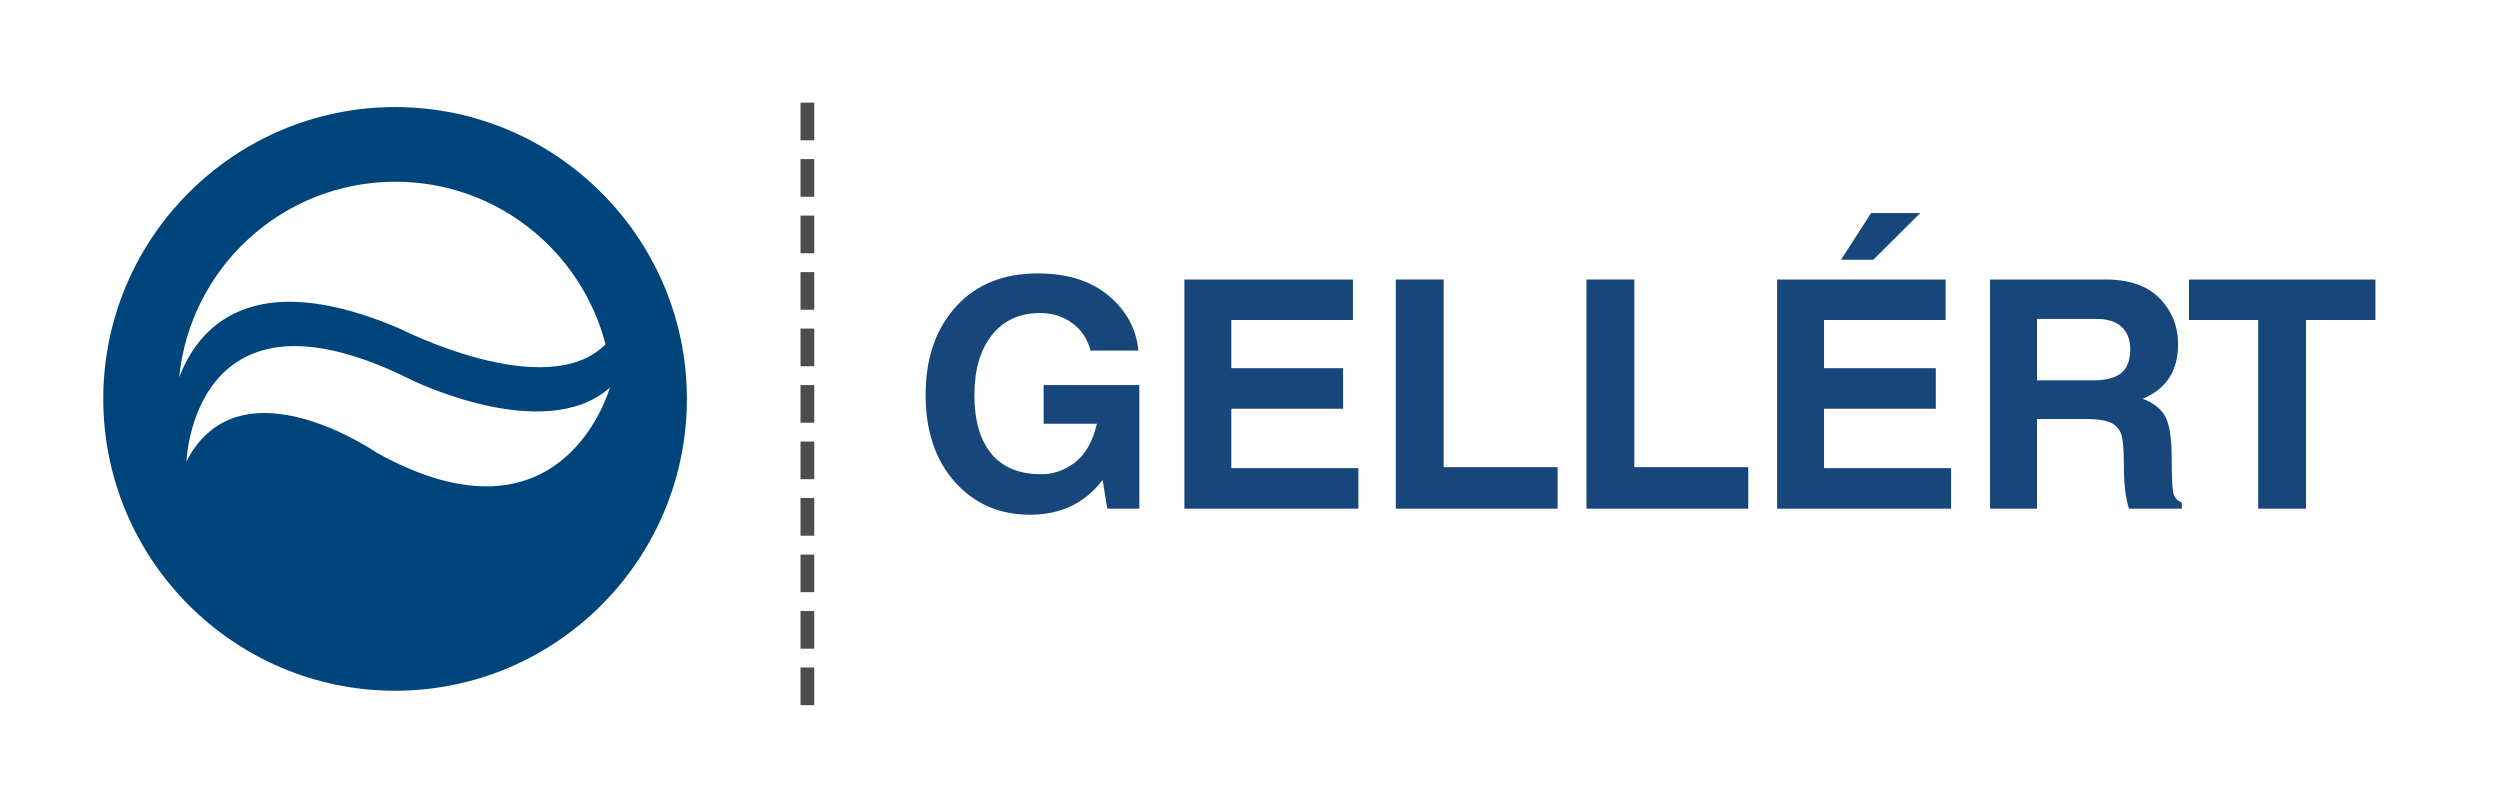
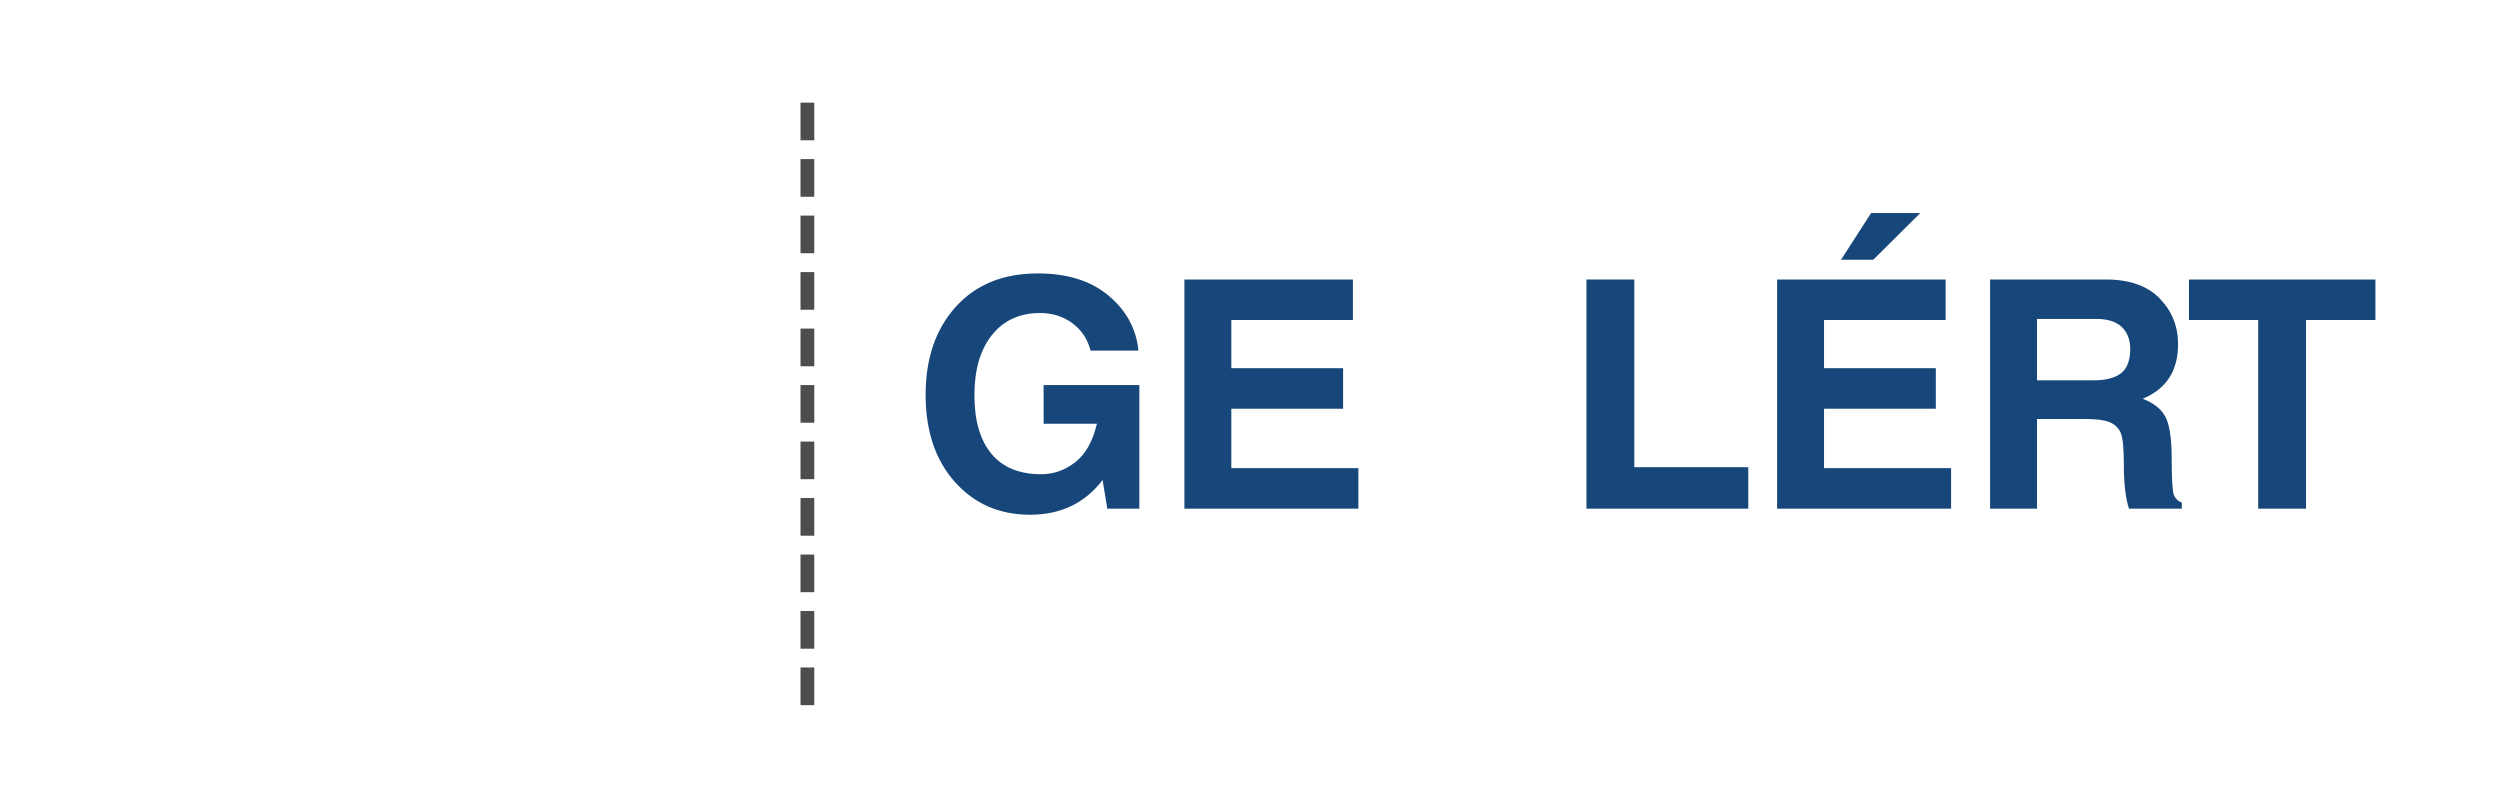
<svg xmlns="http://www.w3.org/2000/svg" version="1.1" id="Layer_1" x="0px" y="0px" width="274.062px" height="88.271px" viewBox="0 0 274.062 88.271" enable-background="new 0 0 274.062 88.271" xml:space="preserve">
  <g>
    <g>
      <g>
        <path fill="#4D4D4D" d="M89.265,77.303h-1.509v-4.131h1.509V77.303z M89.265,71.114h-1.509v-4.132h1.509V71.114z M89.265,64.919     h-1.509v-4.126h1.509V64.919z M89.265,58.727h-1.509v-4.131h1.509V58.727z M89.265,52.532h-1.509v-4.126h1.509V52.532z      M89.265,46.342h-1.509v-4.129h1.509V46.342z M89.265,40.15h-1.509v-4.129h1.509V40.15z M89.265,33.955h-1.509v-4.126h1.509     V33.955z M89.265,27.763h-1.509v-4.129h1.509V27.763z M89.265,21.571h-1.509v-4.129h1.509V21.571z M89.265,15.381h-1.509v-4.129     h1.509V15.381z" />
      </g>
    </g>
-     <path fill="#00447C" d="M43.313,11.738c-17.648,0-31.991,14.348-31.991,31.984c0,17.646,14.343,32,31.991,32   c17.639,0,31.986-14.354,31.986-32C75.3,26.086,60.952,11.738,43.313,11.738z M43.347,19.922c11.086,0,20.377,7.575,23.038,17.825   c-6.496,6.532-22.624-1.751-22.624-1.751c-16.276-6.928-22.064-0.025-24.12,5.377C20.833,29.328,30.993,19.922,43.347,19.922z    M41.319,49.646c0,0-15.025-10.424-20.88,0.931c0,0,0.721-20.865,24.574-8.972c0,0,14.65,7.246,21.836,0.895   C66.85,42.5,61.775,60.963,41.319,49.646z" />
  </g>
  <g>
    <path fill="#16467A" d="M114.408,42.21h10.493v13.552h-3.515l-0.513-3.145c-1.938,2.541-4.587,3.811-7.949,3.811   c-3.362,0-6.112-1.199-8.249-3.597s-3.205-5.585-3.205-9.562c0-3.976,1.1-7.186,3.301-9.63c2.2-2.443,5.199-3.666,8.996-3.666   c3.249,0,5.843,0.818,7.781,2.453c1.938,1.635,3.021,3.637,3.25,6.007h-5.247c-0.319-1.253-0.982-2.253-1.991-2.999   c-1.008-0.746-2.185-1.12-3.529-1.12c-2.245,0-4.007,0.803-5.29,2.41c-1.281,1.606-1.922,3.806-1.922,6.597   c0,2.78,0.619,4.919,1.856,6.417c1.238,1.499,3.061,2.248,5.467,2.248c1.357,0,2.601-0.438,3.73-1.316   c1.129-0.877,1.922-2.284,2.378-4.221h-5.845V42.21z" />
    <path fill="#16467A" d="M148.314,35.083h-13.33v5.281h12.253v4.443h-12.253v6.511h13.928v4.443H129.84V30.64h18.474V35.083z" />
-     <path fill="#16467A" d="M158.26,51.216h12.493v4.546h-17.739V30.64h5.247V51.216z" />
    <path fill="#16467A" d="M179.161,51.216h12.493v4.546h-17.739V30.64h5.247V51.216z" />
    <path fill="#16467A" d="M213.29,35.083h-13.33v5.281h12.253v4.443h-12.253v6.511h13.928v4.443h-19.072V30.64h18.474V35.083z    M205.36,28.47h-3.538l3.298-5.11h5.383L205.36,28.47z" />
    <path fill="#16467A" d="M218.16,30.64h12.698c2.586,0,4.551,0.692,5.896,2.076c1.344,1.385,2.017,3.057,2.017,5.016   c0,2.917-1.293,4.911-3.879,5.981c1.196,0.456,2.025,1.114,2.487,1.974c0.461,0.86,0.692,2.413,0.692,4.657   c0,2.233,0.083,3.546,0.248,3.939c0.165,0.394,0.453,0.664,0.863,0.812v0.667h-5.793c-0.376-1.128-0.564-2.757-0.564-4.888   c0-1.789-0.12-2.942-0.359-3.461c-0.239-0.518-0.635-0.894-1.188-1.128c-0.553-0.233-1.404-0.35-2.555-0.35h-5.417v9.827h-5.144   V30.64z M229.457,41.697c1.378,0,2.401-0.262,3.068-0.786c0.666-0.524,1-1.407,1-2.649c0-1.025-0.311-1.831-0.931-2.418   c-0.622-0.587-1.536-0.88-2.743-0.88h-6.545v6.733H229.457z" />
    <path fill="#16467A" d="M252.801,55.762h-5.247V35.083h-7.588V30.64h20.439v4.443h-7.605V55.762z" />
  </g>
</svg>